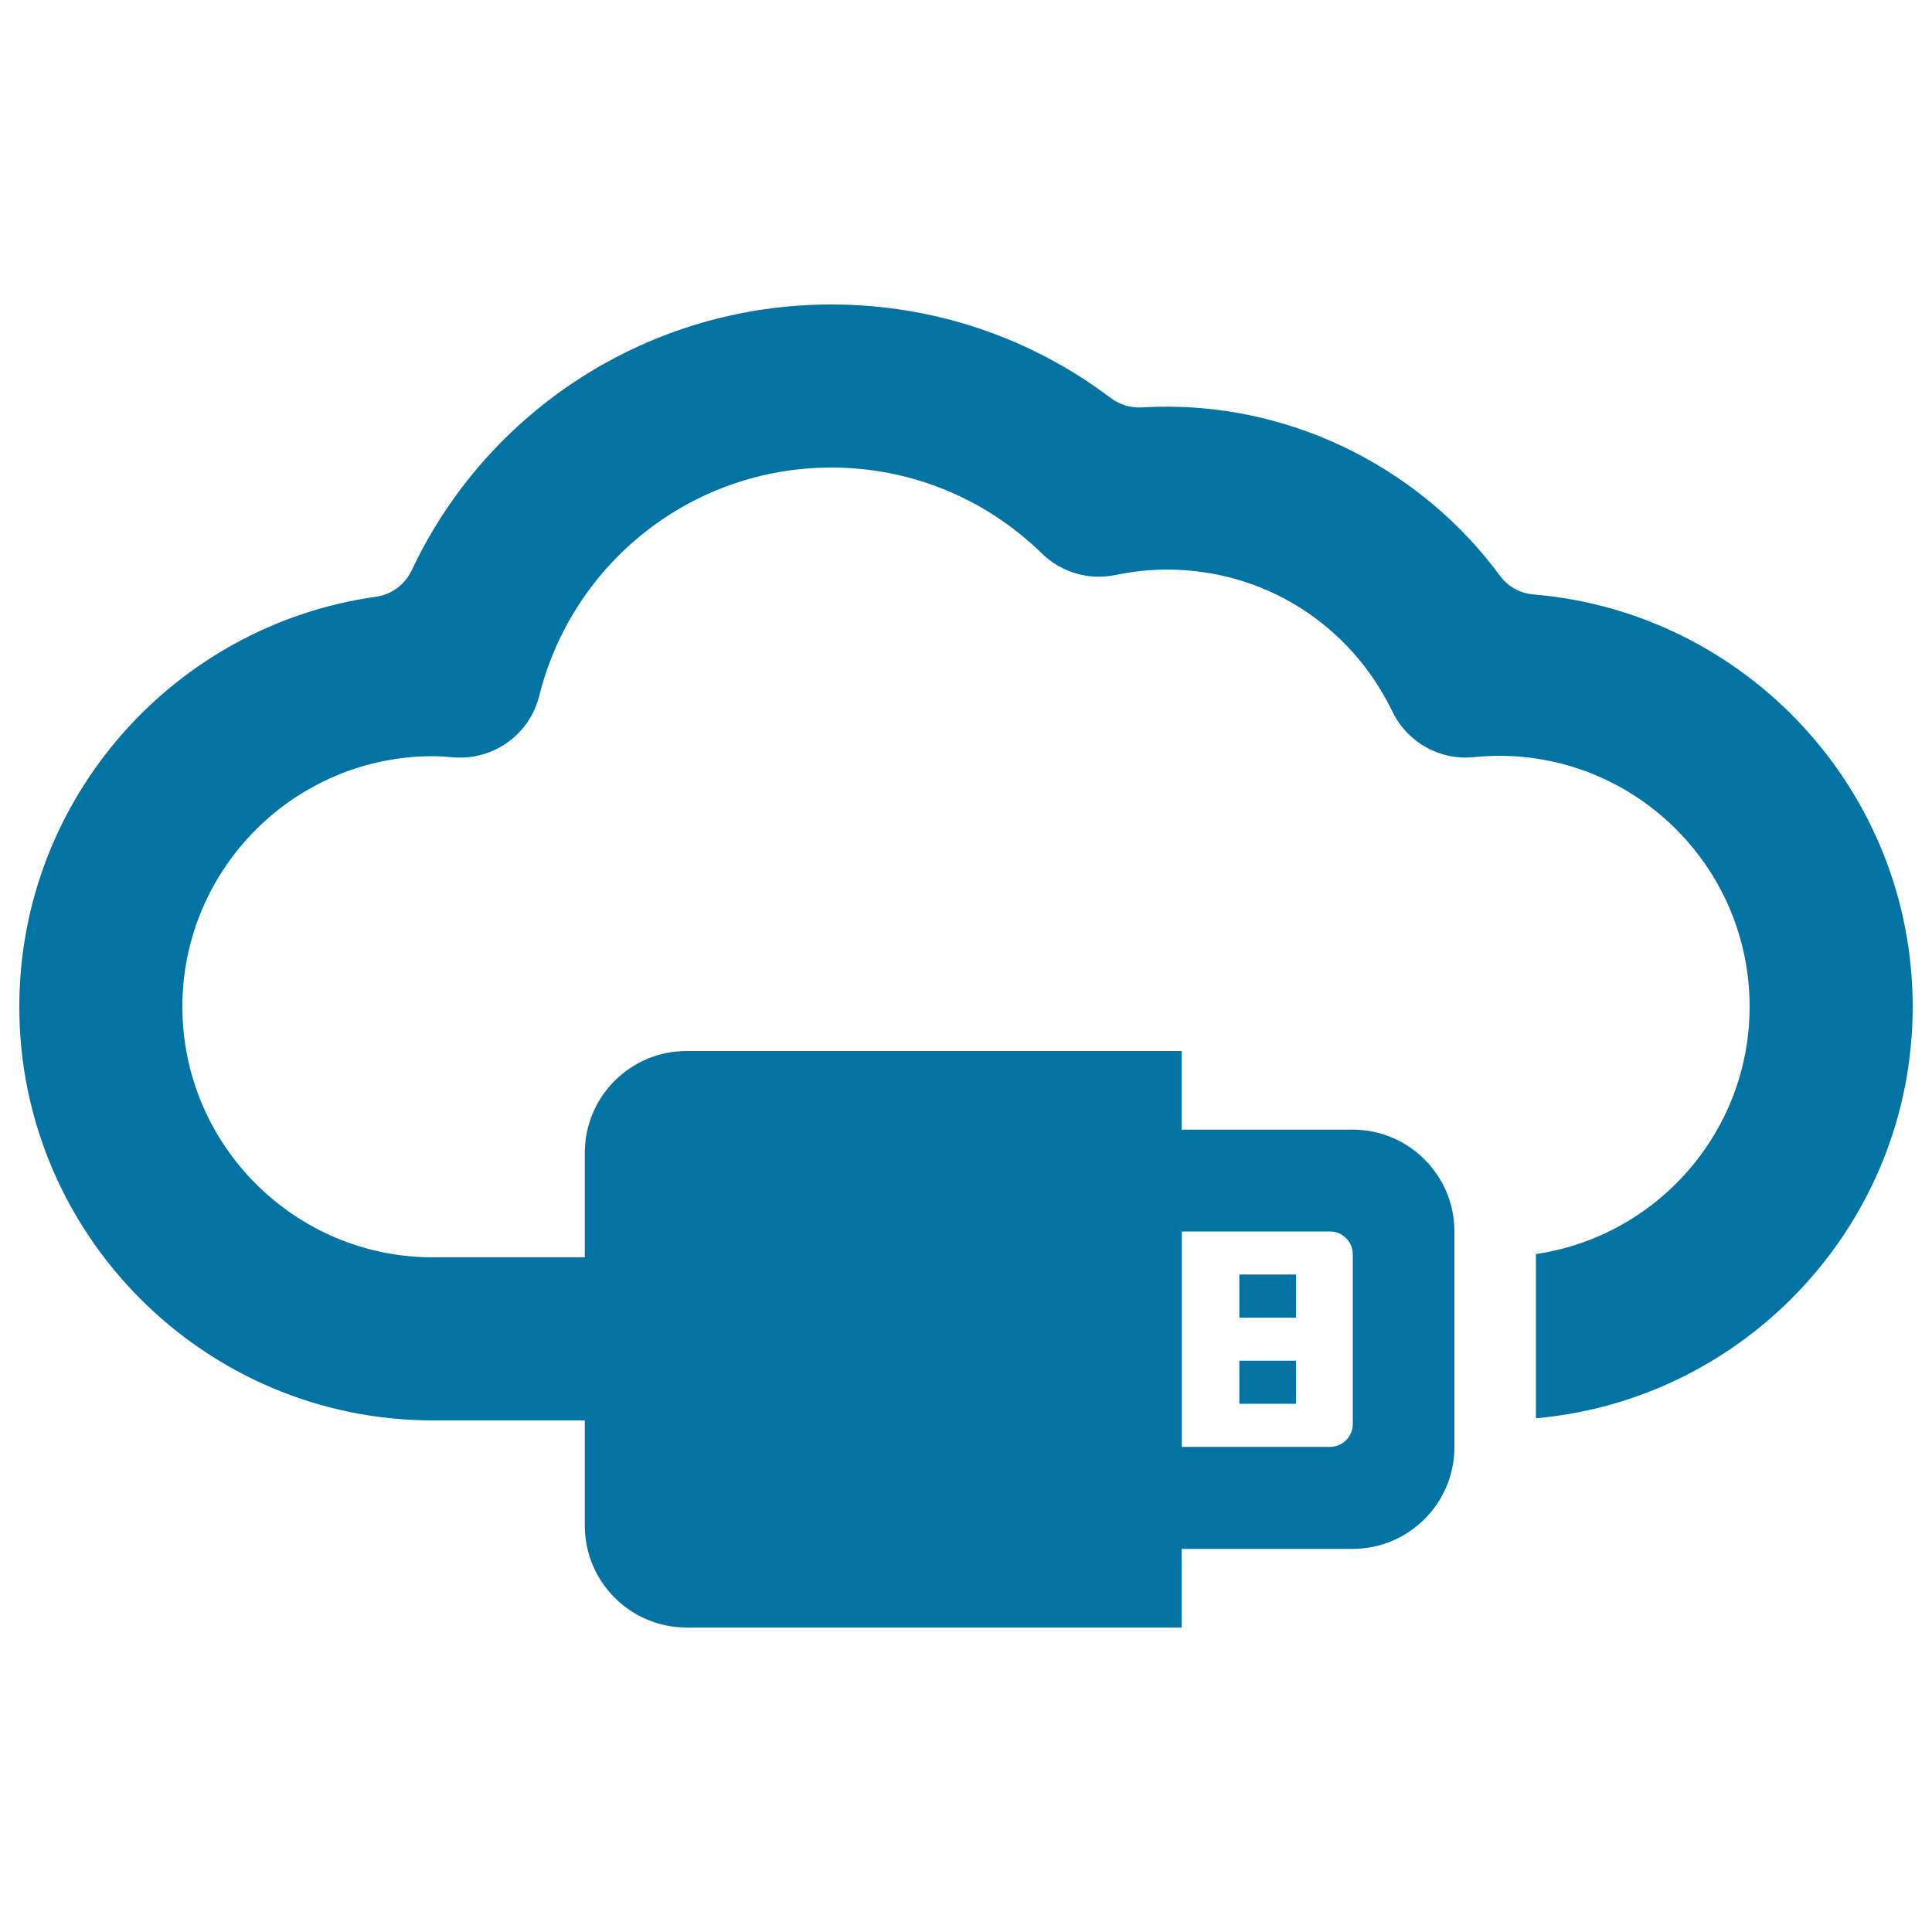
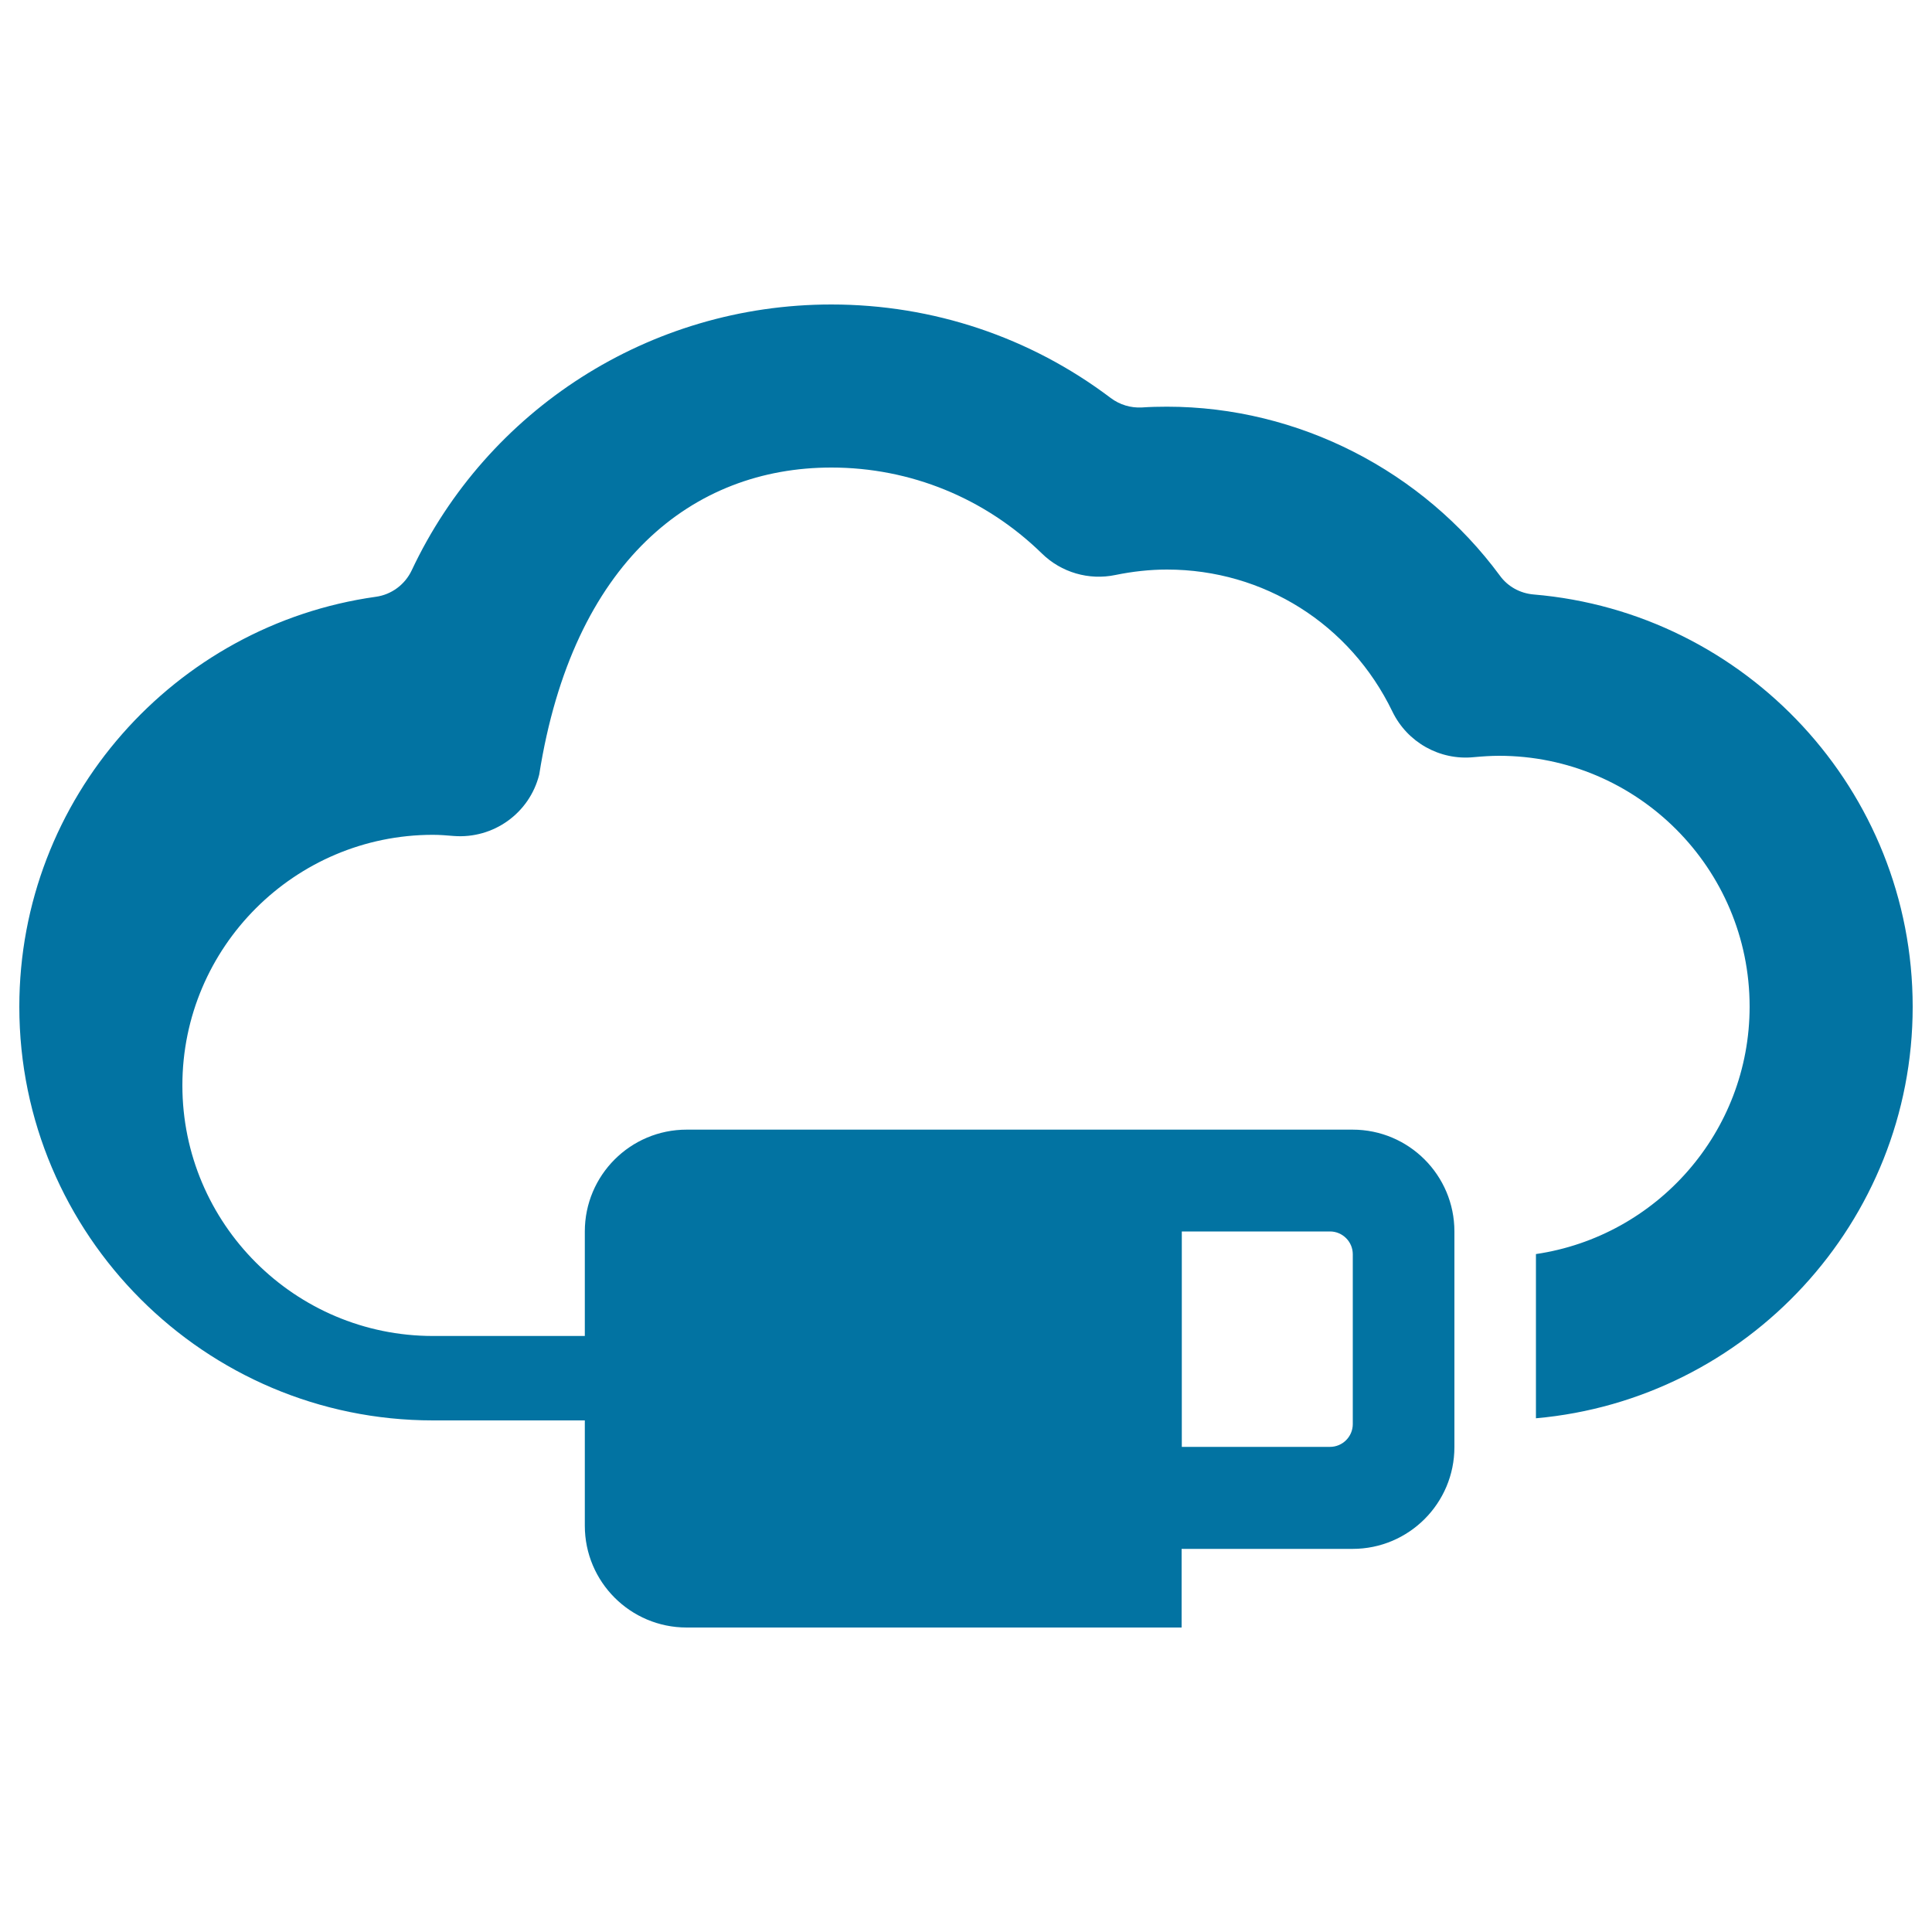
<svg xmlns="http://www.w3.org/2000/svg" viewBox="0 0 1000 1000" style="fill:#0273a2">
  <title>Usb Connection To The Cloud SVG icon</title>
  <g>
    <g>
-       <path d="M793.8,307.7c-7-0.6-13.4-4.1-17.5-9.8c-39.9-54.1-104.1-87.4-172.3-87.4c-4.3,0-8.7,0.1-13,0.4c-5.8,0.3-11.4-1.4-16.1-4.9c-41.5-31.4-91.9-48.4-144.6-48.4c-94.4,0-178.2,54.7-217.2,137.6c-3.5,7.4-10.5,12.6-18.6,13.7C90.4,323.5,10,413.1,10,521.1c0,118,96,214.1,214.1,214.1h78.6v54.5c0,29.1,23.6,52.7,52.7,52.7h256.2v-40.7h88.5c29.1,0,52.7-23.6,52.7-52.7V637.4c0-29.1-23.6-52.7-52.7-52.7h-88.5V544H355.4c-29.1,0-52.7,23.6-52.7,52.7v54.1h-78.6c-71.5,0-129.7-58.2-129.7-129.7c0-71.5,58.2-129.7,129.7-129.7c3.6,0,7.2,0.3,10.7,0.6c20.6,1.6,39.3-11.8,44.3-31.8C296.5,290.6,358.7,242,430.3,242c40.9,0,79.6,15.8,109,44.5c10,9.8,24.3,14,38.1,11.1c8.8-1.8,17.7-2.8,26.6-2.8c50.1,0,94.8,28.2,116.7,73.5c7.7,15.9,24.5,25.4,42.2,23.6c4.4-0.4,8.8-0.7,13-0.7c71.5,0,129.7,58.2,129.7,129.8c0,65-48.1,118.9-110.6,128.1v85C904.1,724.4,990,632.6,990,521.1C990,409,903.5,316.9,793.8,307.7z M611.7,637.4h76.7c6.5,0,11.8,5.3,11.8,11.8v87.9c0,6.5-5.3,11.8-11.8,11.8h-76.7V637.4L611.7,637.4z" />
-       <rect x="641.5" y="659.7" width="29.3" height="22.3" />
-       <rect x="641.5" y="704.3" width="29.3" height="22.3" />
+       <path d="M793.8,307.7c-7-0.6-13.4-4.1-17.5-9.8c-39.9-54.1-104.1-87.4-172.3-87.4c-4.3,0-8.7,0.1-13,0.4c-5.8,0.3-11.4-1.4-16.1-4.9c-41.5-31.4-91.9-48.4-144.6-48.4c-94.4,0-178.2,54.7-217.2,137.6c-3.5,7.4-10.5,12.6-18.6,13.7C90.4,323.5,10,413.1,10,521.1c0,118,96,214.1,214.1,214.1h78.6v54.5c0,29.1,23.6,52.7,52.7,52.7h256.2v-40.7h88.5c29.1,0,52.7-23.6,52.7-52.7V637.4c0-29.1-23.6-52.7-52.7-52.7h-88.5H355.4c-29.1,0-52.7,23.6-52.7,52.7v54.1h-78.6c-71.5,0-129.7-58.2-129.7-129.7c0-71.5,58.2-129.7,129.7-129.7c3.6,0,7.2,0.3,10.7,0.6c20.6,1.6,39.3-11.8,44.3-31.8C296.5,290.6,358.7,242,430.3,242c40.9,0,79.6,15.8,109,44.5c10,9.8,24.3,14,38.1,11.1c8.8-1.8,17.7-2.8,26.6-2.8c50.1,0,94.8,28.2,116.7,73.5c7.7,15.9,24.5,25.4,42.2,23.6c4.4-0.4,8.8-0.7,13-0.7c71.5,0,129.7,58.2,129.7,129.8c0,65-48.1,118.9-110.6,128.1v85C904.1,724.4,990,632.6,990,521.1C990,409,903.5,316.9,793.8,307.7z M611.7,637.4h76.7c6.5,0,11.8,5.3,11.8,11.8v87.9c0,6.5-5.3,11.8-11.8,11.8h-76.7V637.4L611.7,637.4z" />
    </g>
  </g>
</svg>